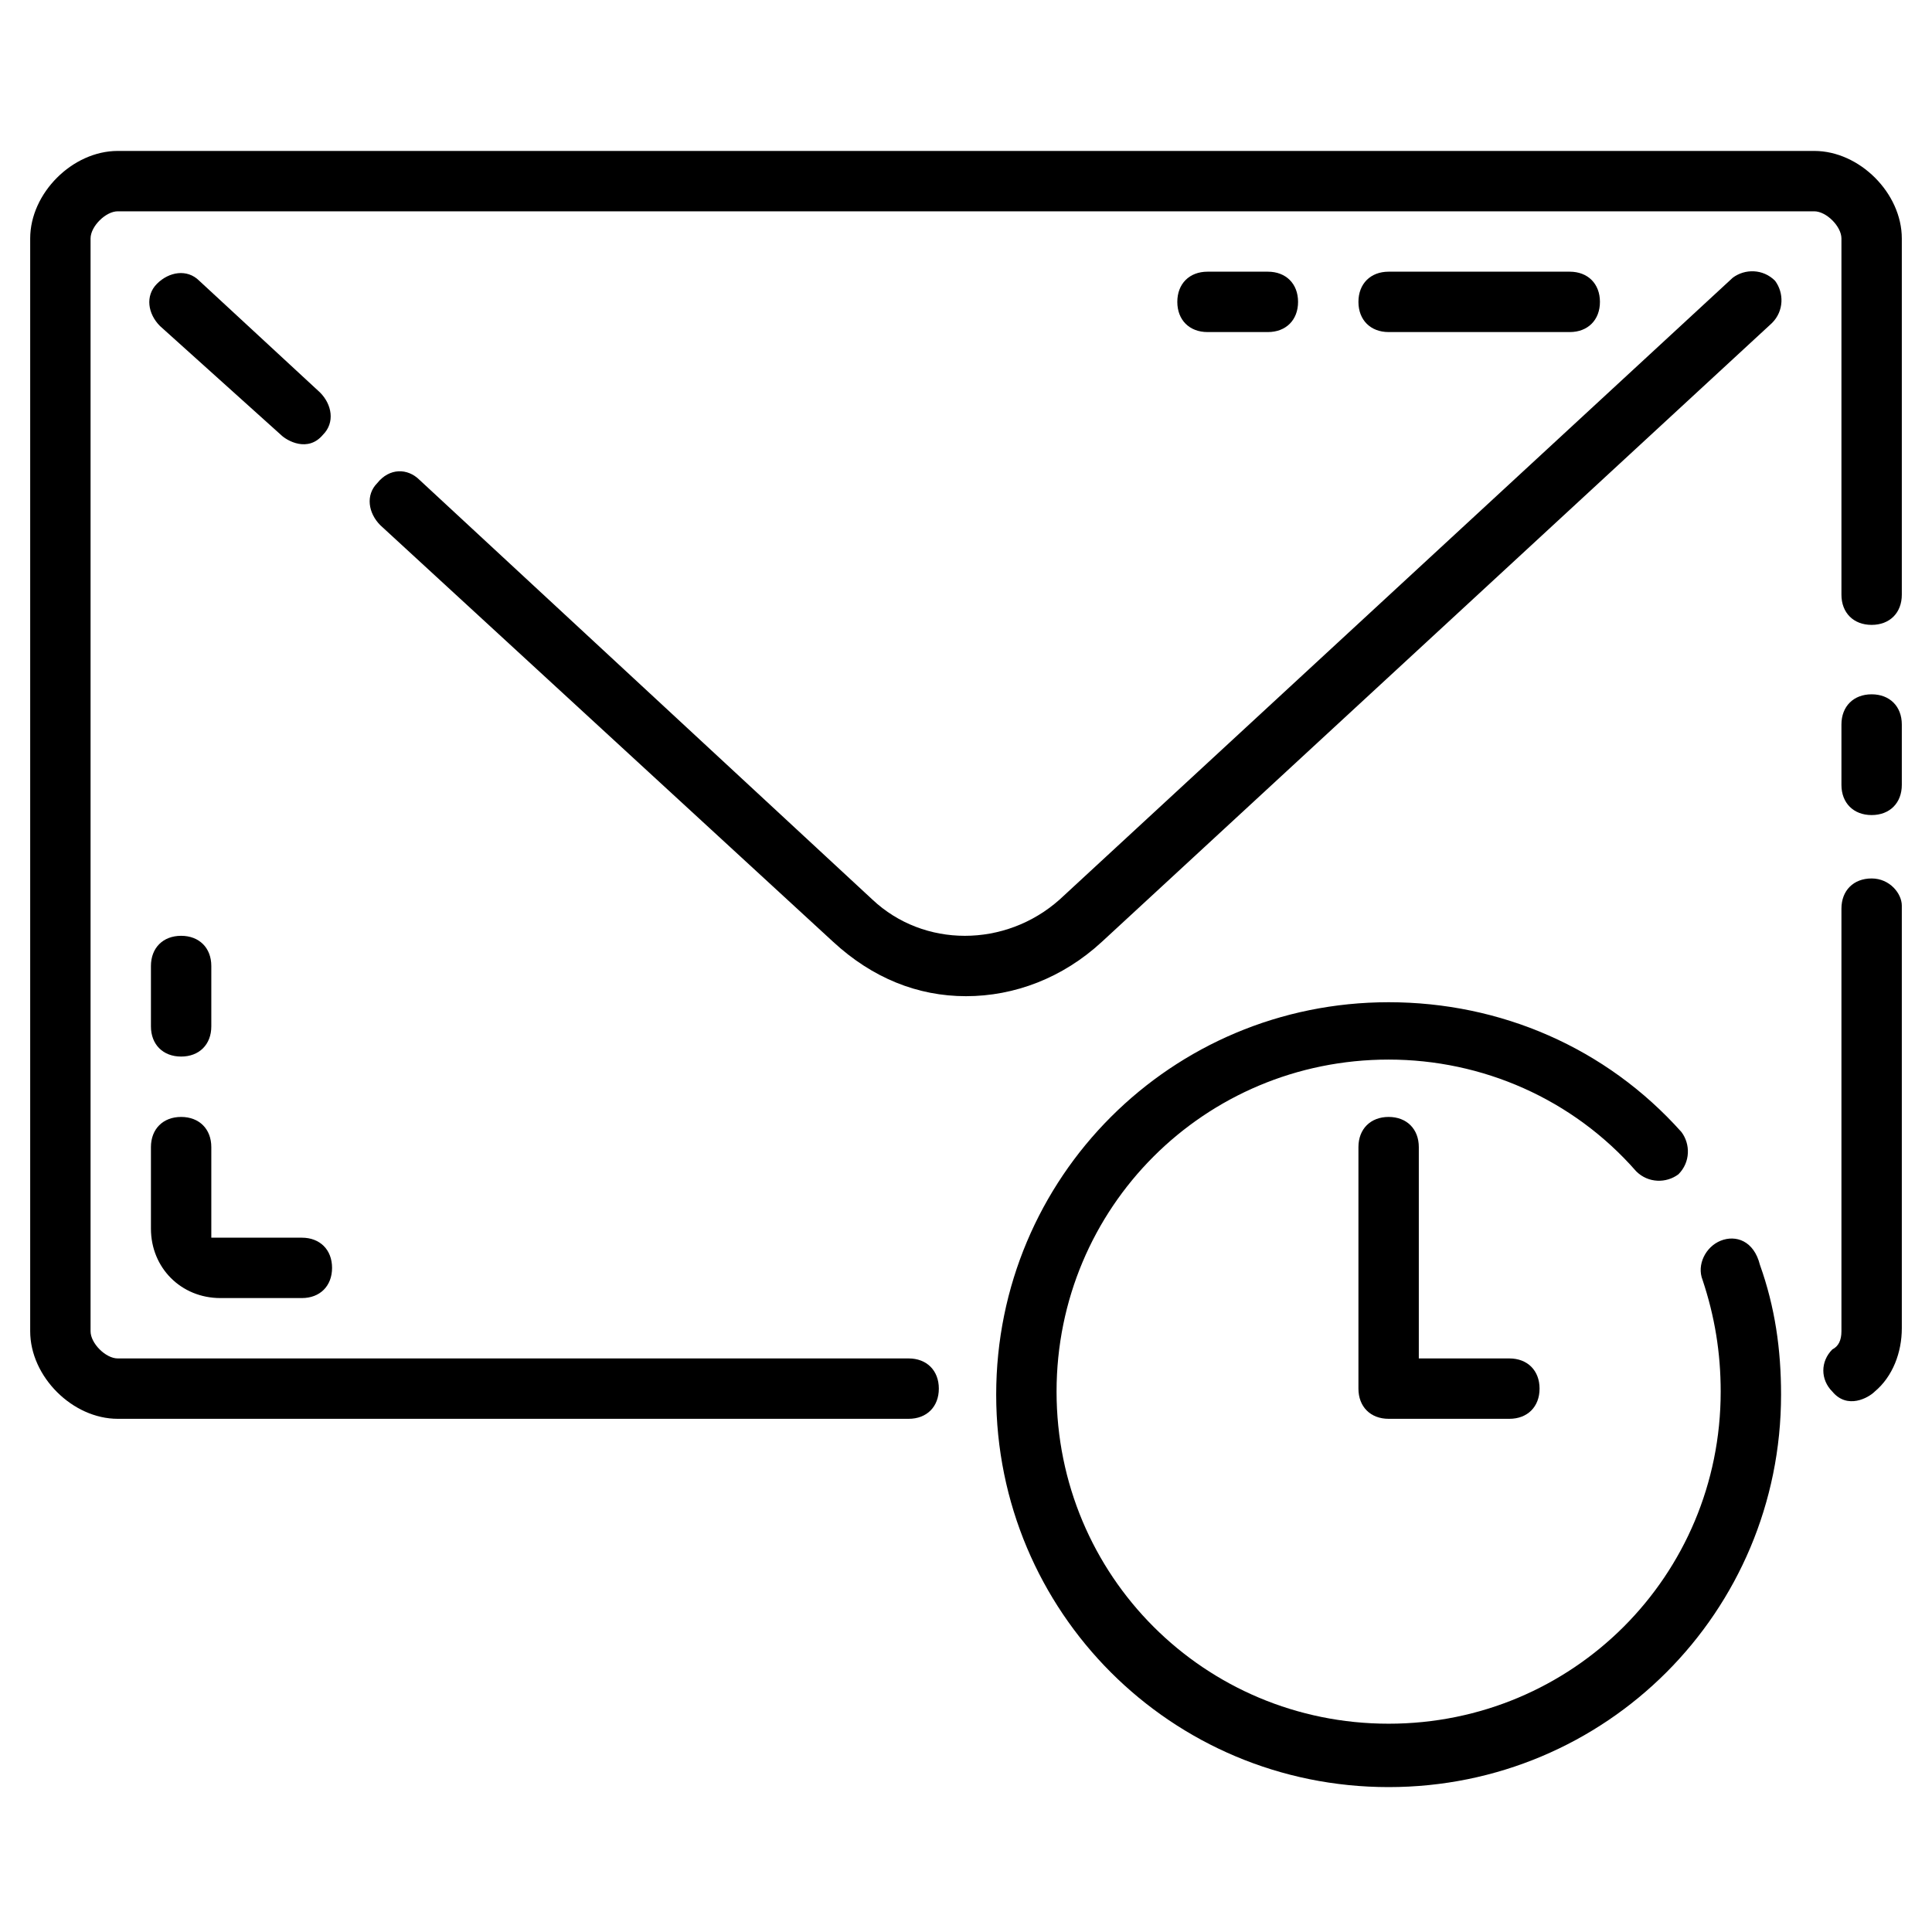
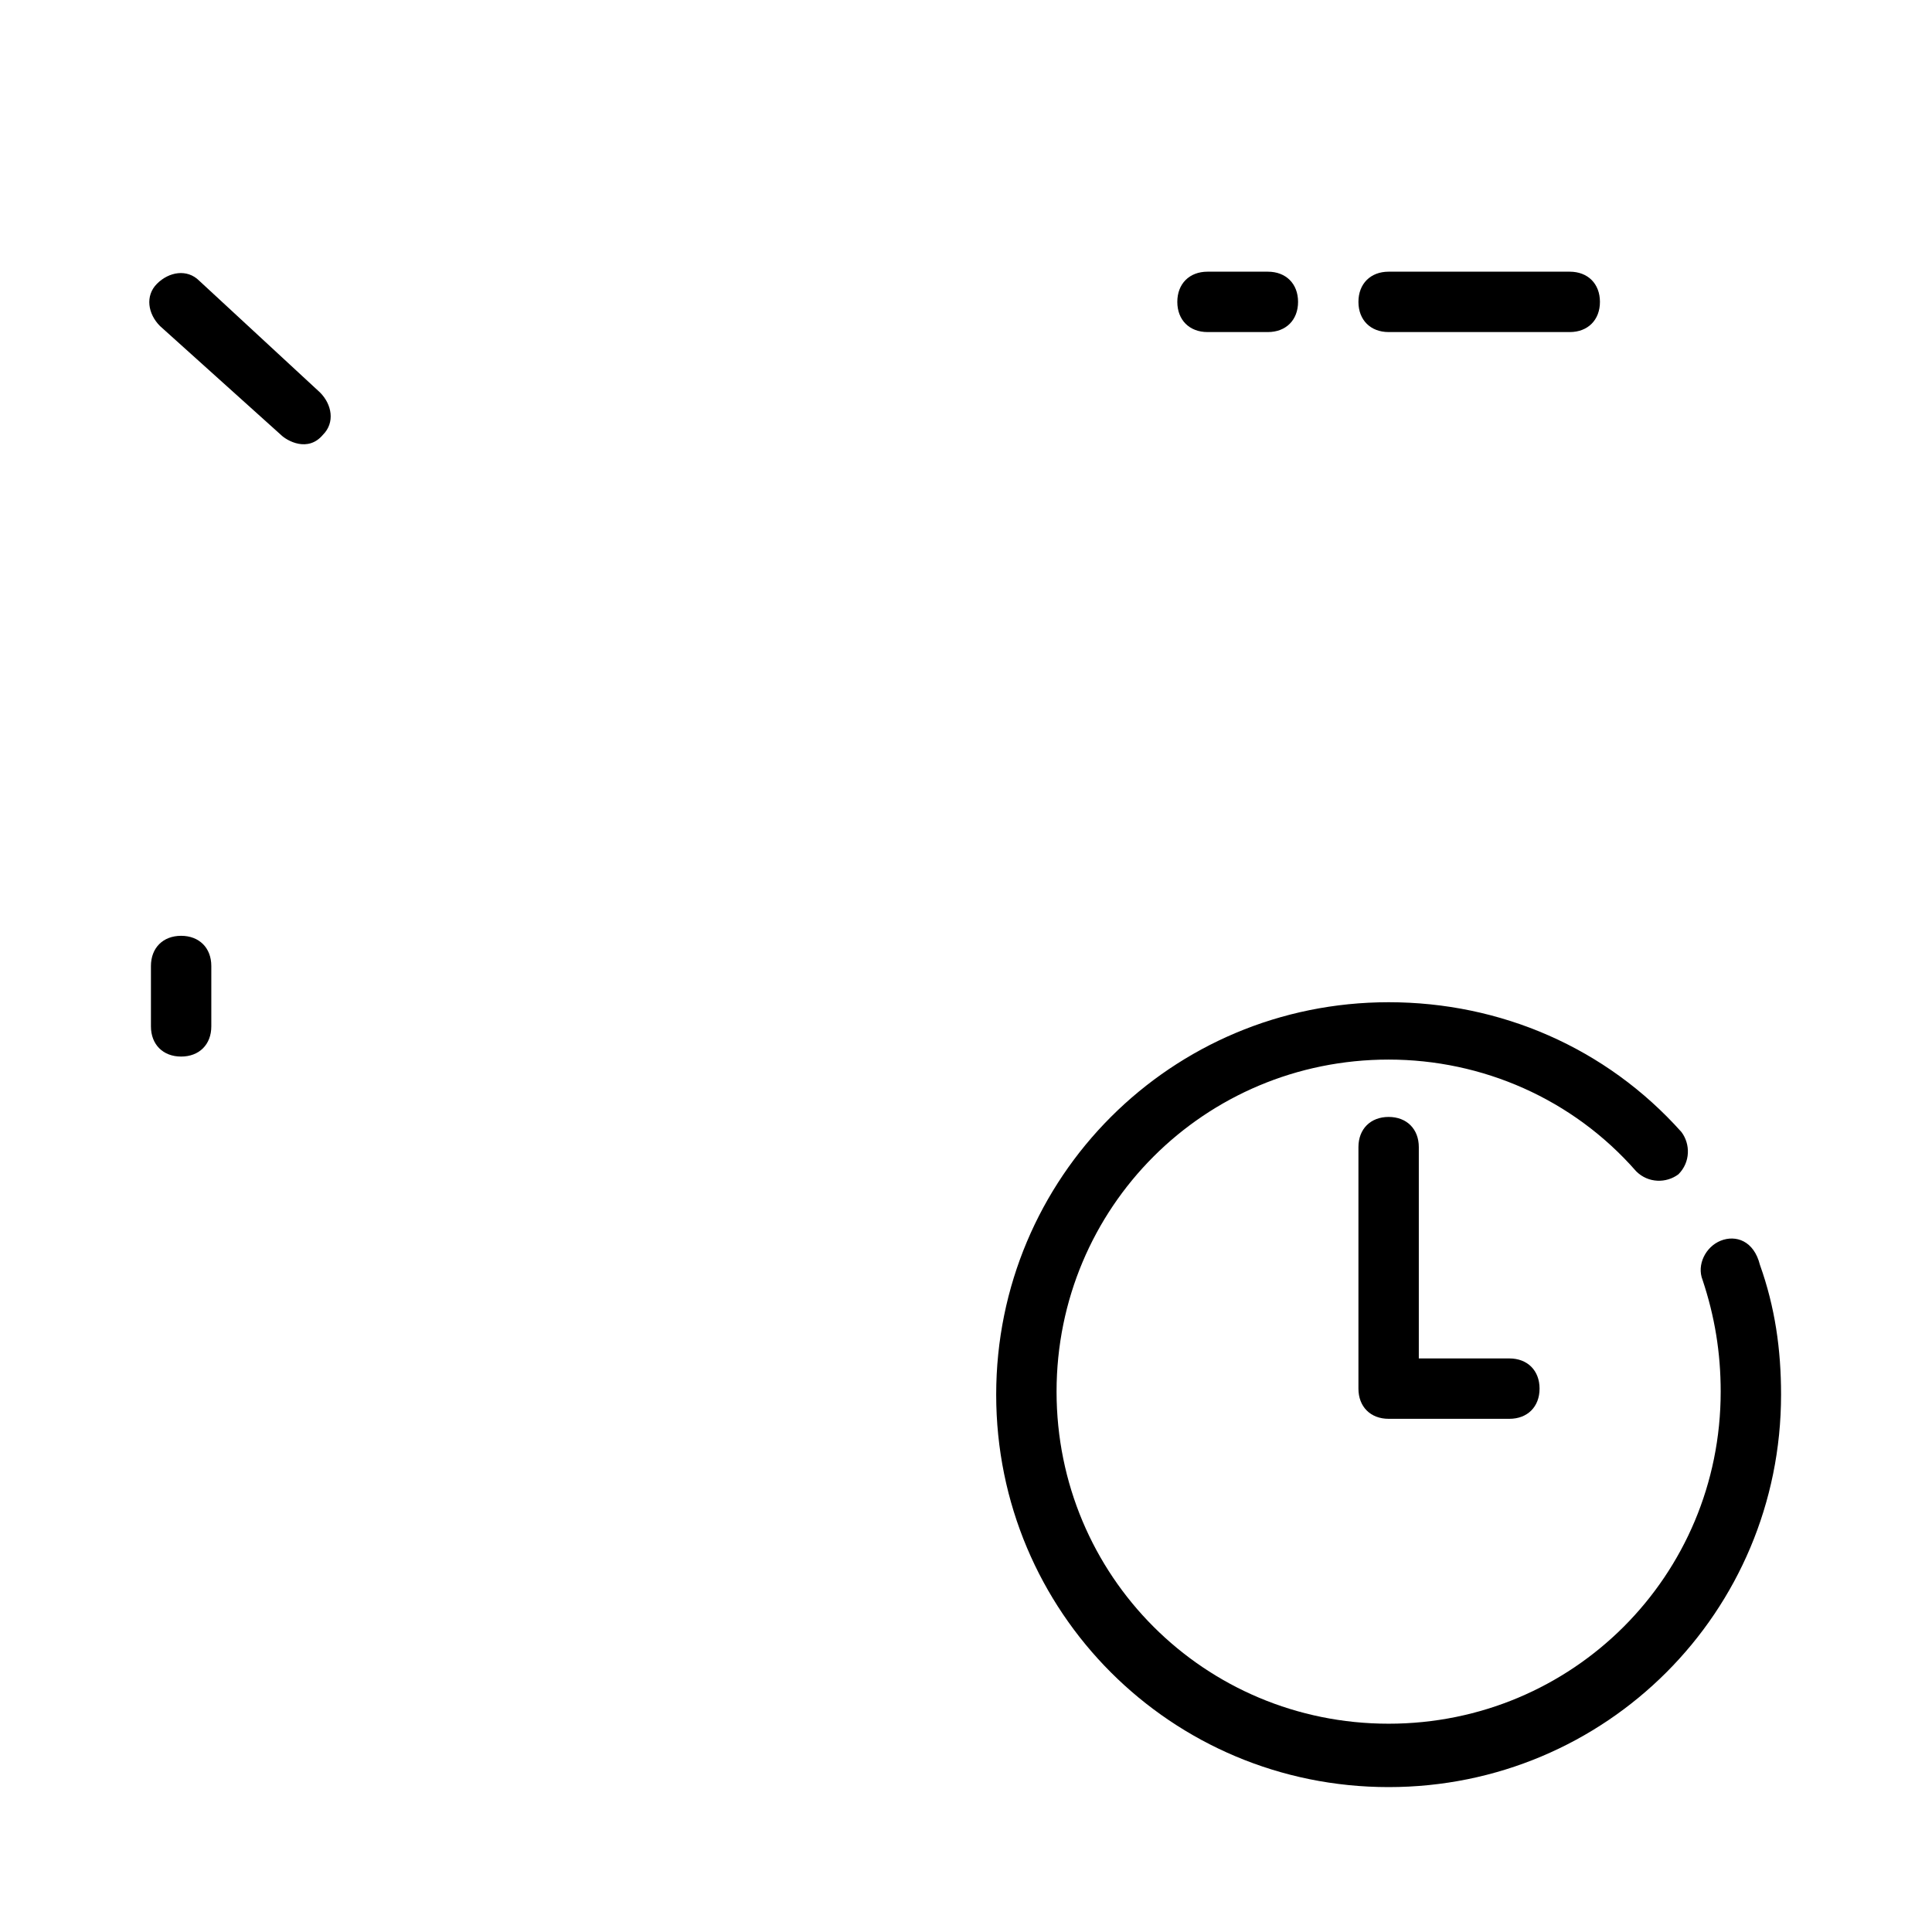
<svg xmlns="http://www.w3.org/2000/svg" id="Layer_1" height="512" viewBox="0 0 64 64" width="512">
-   <path d="m62 29.1c-.6 0-1 .4-1 1v14c0 .3-.1.5-.3.6-.4.4-.4 1 0 1.4.5.6 1.2.2 1.4 0 .6-.5.9-1.3.9-2.1v-14c0-.4-.4-.9-1-.9z" />
-   <path d="m62 23c-.6 0-1 .4-1 1v2c0 .6.4 1 1 1s1-.4 1-1v-2c0-.6-.4-1-1-1z" />
-   <path d="m60.1 5h-56.2c-1.5 0-2.9 1.4-2.9 2.9v36.2c0 1.5 1.4 2.9 2.9 2.9h26.2c.6 0 1-.4 1-1s-.4-1-1-1h-26.2c-.4 0-.9-.5-.9-.9v-36.2c0-.4.5-.9.9-.9h56.2c.4 0 .9.5.9.9v11.8c0 .6.4 1 1 1s1-.4 1-1v-11.8c0-1.5-1.4-2.9-2.9-2.9z" />
-   <path d="m28.9 29.8-15-13.9c-.4-.4-1-.4-1.4.1-.4.4-.3 1 .1 1.4l15 13.8c1.3 1.2 2.8 1.8 4.4 1.8s3.2-.6 4.5-1.8l22.2-20.5c.4-.4.4-1 .1-1.4-.4-.4-1-.4-1.4-.1l-22.3 20.6c-1.8 1.6-4.5 1.6-6.2 0z" />
  <path d="m9.3 14.4c.2.2.9.6 1.4 0 .4-.4.3-1-.1-1.4l-4-3.7c-.4-.4-1-.3-1.4.1s-.3 1 .1 1.4z" />
-   <path d="m5 40.7c0 1.3 1 2.3 2.3 2.3h2.7c.6 0 1-.4 1-1s-.4-1-1-1h-3v-3c0-.6-.4-1-1-1s-1 .4-1 1z" />
  <path d="m5 34c0 .6.4 1 1 1s1-.4 1-1v-2c0-.6-.4-1-1-1s-1 .4-1 1z" />
  <path d="m52 11c.6 0 1-.4 1-1s-.4-1-1-1h-6c-.6 0-1 .4-1 1s.4 1 1 1z" />
  <path d="m42 11c.6 0 1-.4 1-1s-.4-1-1-1h-2c-.6 0-1 .4-1 1s.4 1 1 1z" />
  <path d="m57 41.1c-.5.2-.8.8-.6 1.3.4 1.2.6 2.4.6 3.7 0 6.1-4.9 11-11 11s-11-4.9-11-11 4.9-11 11-11c3.1 0 6.1 1.3 8.2 3.7.4.4 1 .4 1.4.1.4-.4.4-1 .1-1.4-2.5-2.8-6-4.3-9.7-4.3-7.2 0-13 5.8-13 13s5.8 13 13 13 13-5.8 13-13c0-1.5-.2-2.9-.7-4.3-.2-.8-.8-1-1.3-.8z" />
  <path d="m46 37c-.6 0-1 .4-1 1v8c0 .6.4 1 1 1h4c.6 0 1-.4 1-1s-.4-1-1-1h-3v-7c0-.6-.4-1-1-1z" />
</svg>